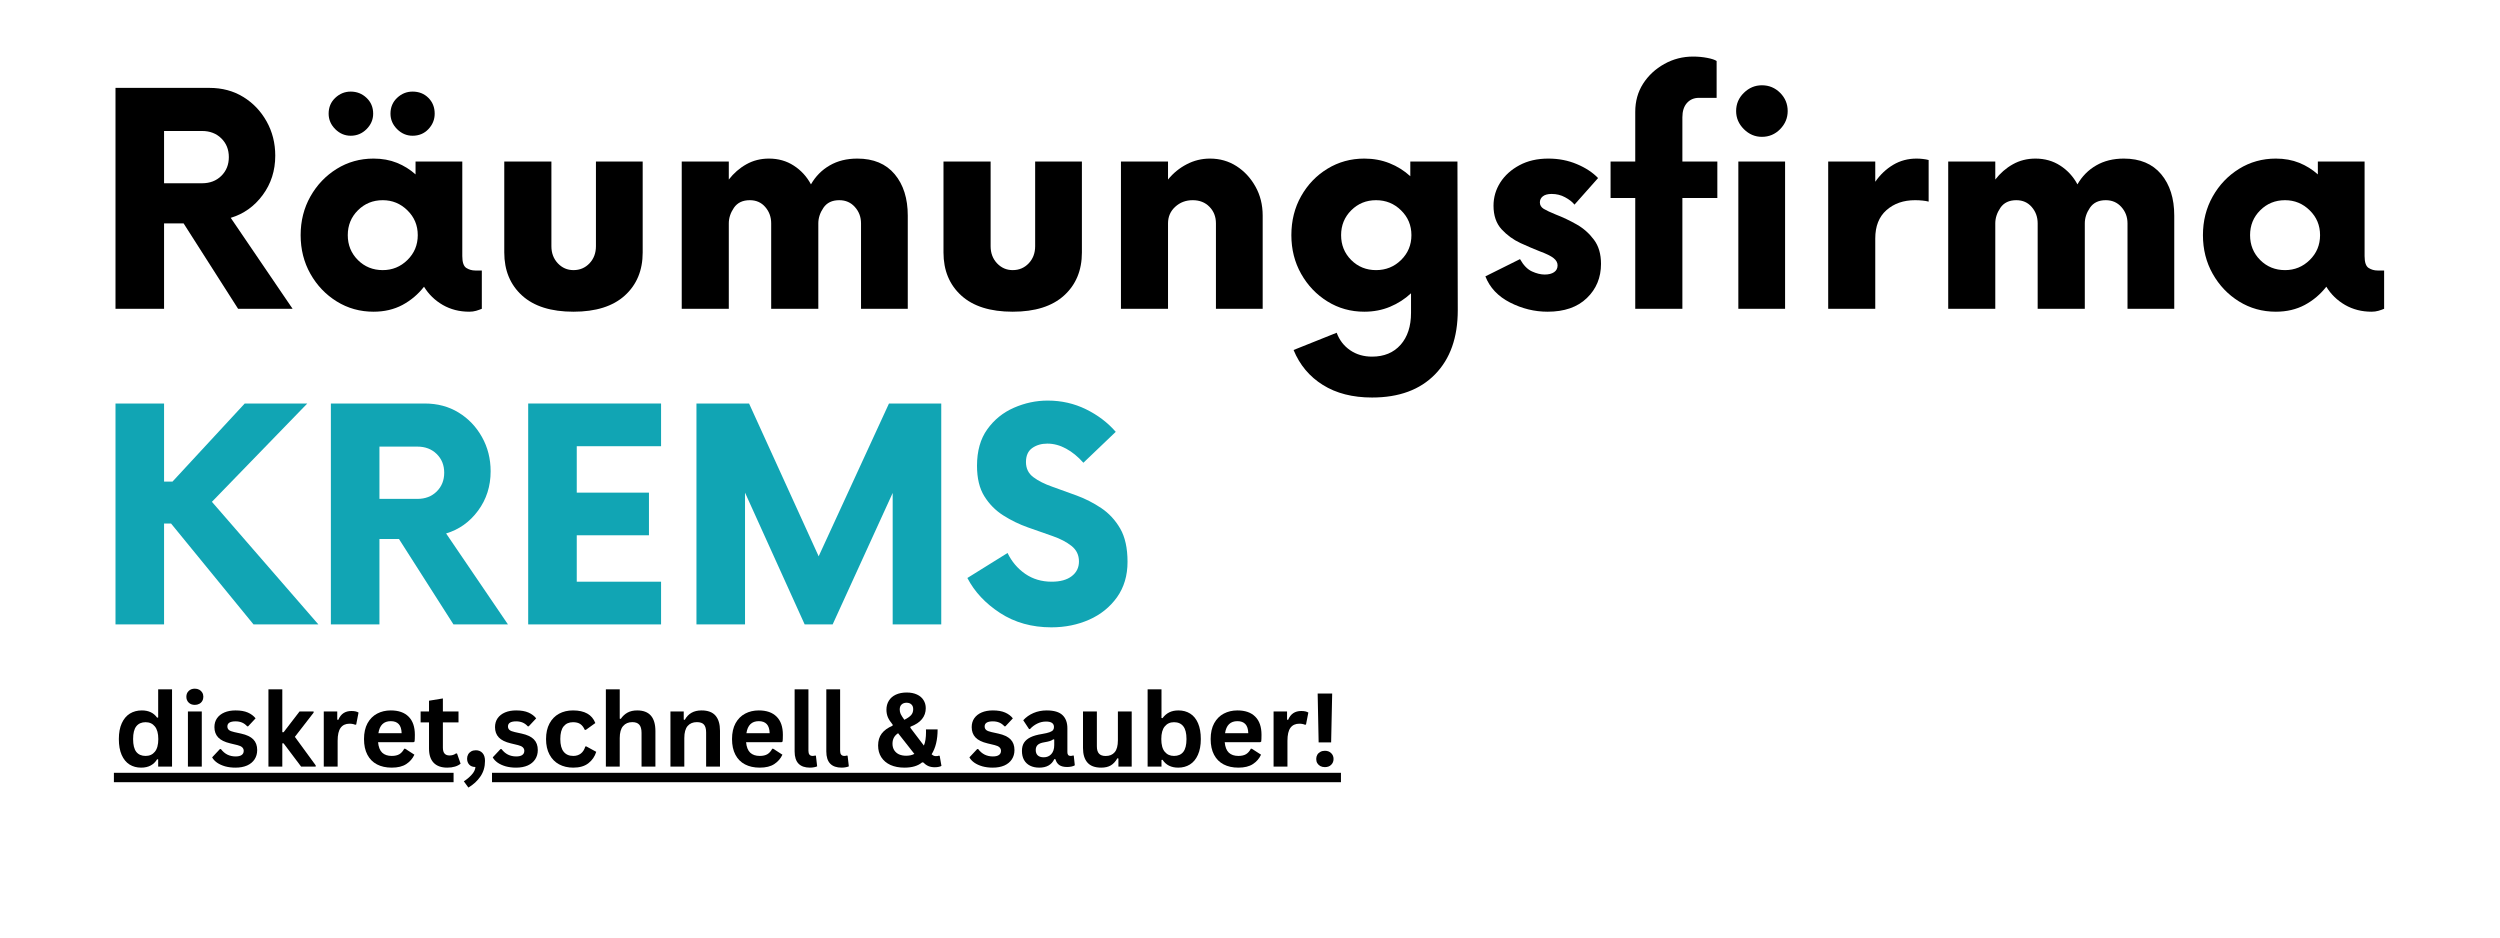
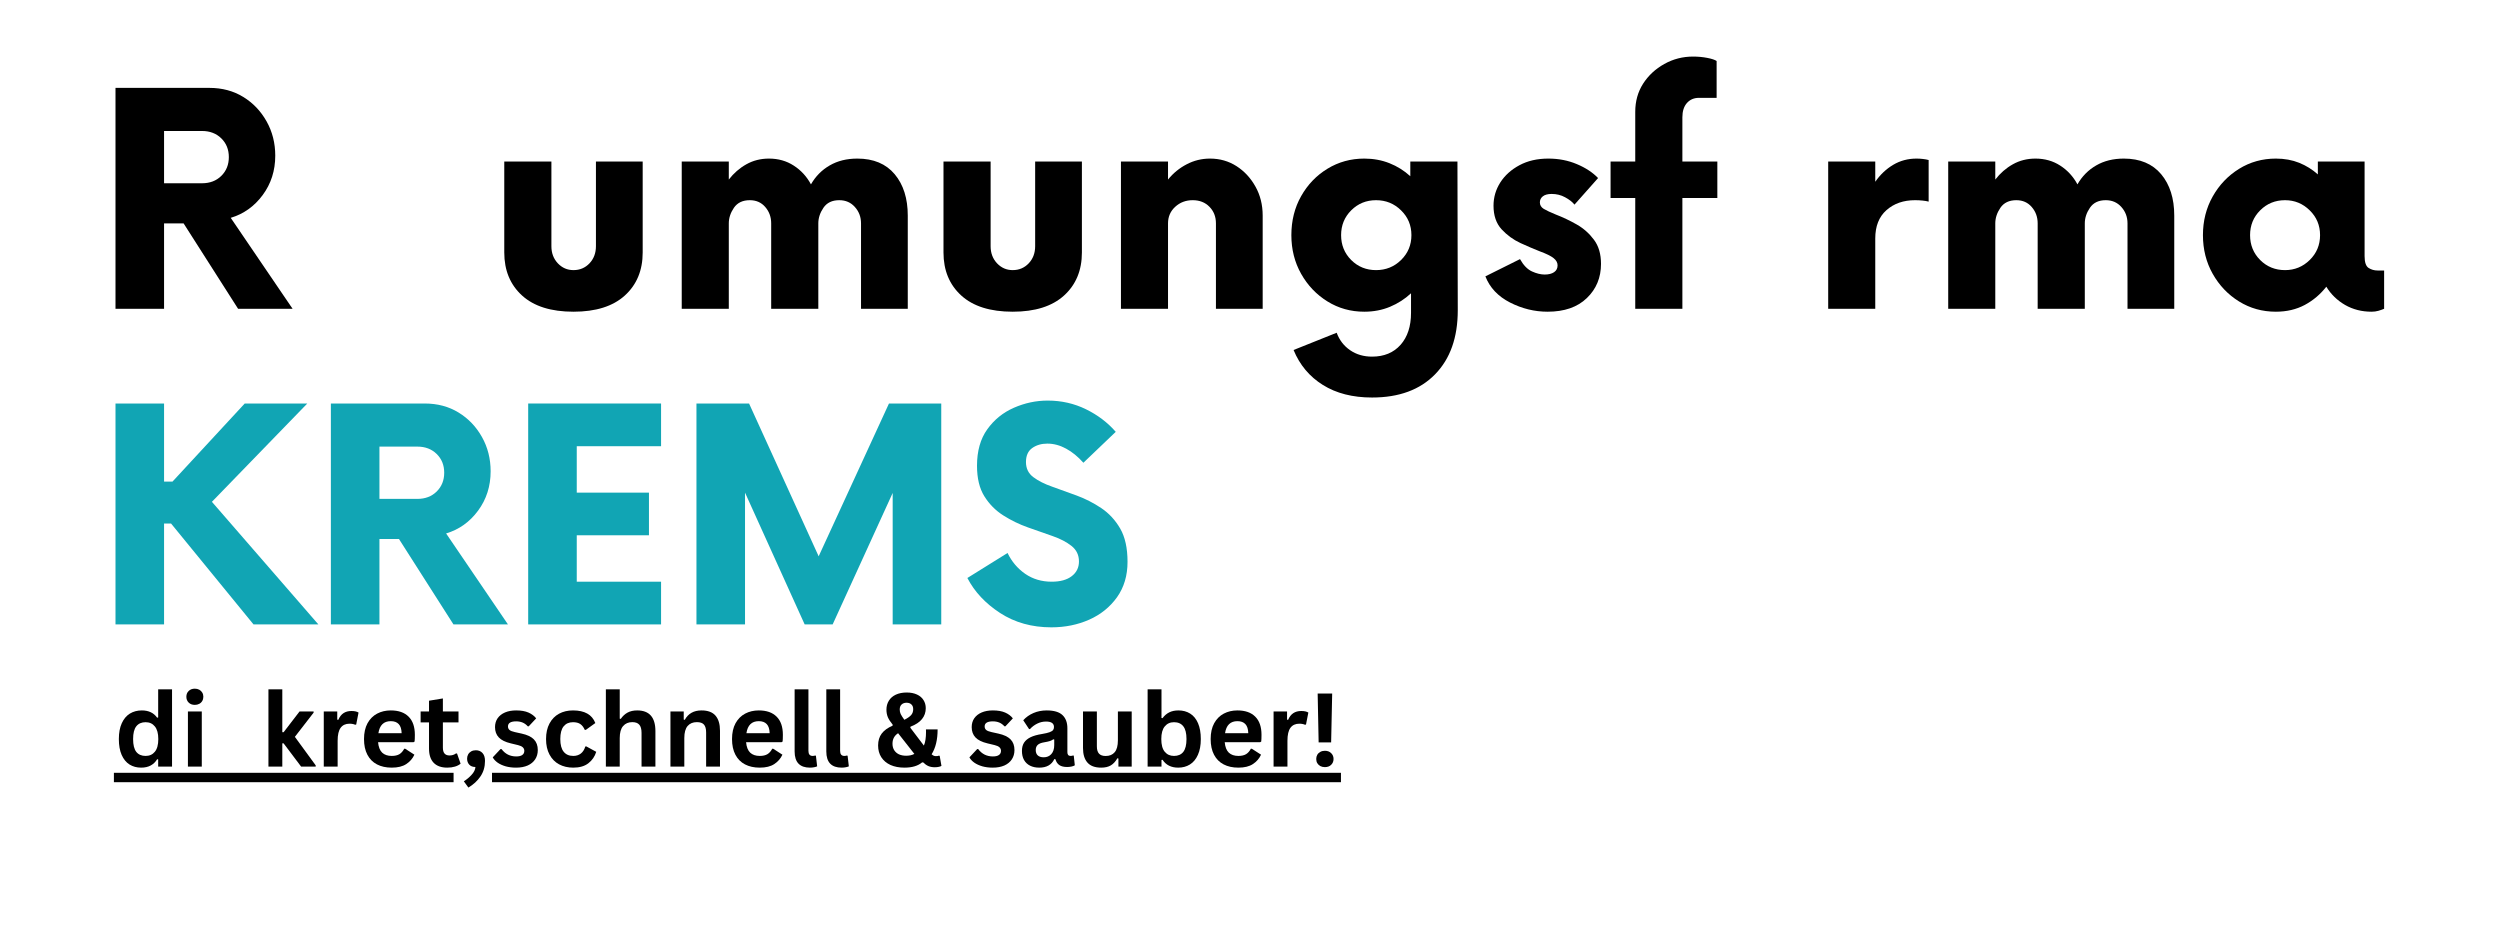
<svg xmlns="http://www.w3.org/2000/svg" width="800" viewBox="0 0 600 225" height="300" preserveAspectRatio="xMidYMid meet">
  <defs>
    <g />
    <clipPath id="0d883bfbc6">
      <path d="M 27 185 L 322 185 L 322 185.105 L 27 185.105 Z M 118.082 185.105 L 322 185.105 L 322 188 L 118.082 188 Z M 27 185.105 L 108.859 185.105 L 108.859 188 L 27 188 Z M 27 185.105 " clip-rule="nonzero" />
    </clipPath>
  </defs>
  <g fill="#000000" fill-opacity="1">
    <g transform="translate(22.5, 74.108)">
      <g>
        <path d="M 32.875 -21.828 L 47.719 0 L 34.641 0 L 21.562 -20.5 L 16.875 -20.5 L 16.875 0 L 5.219 0 L 5.219 -53.016 L 27.75 -53.016 C 30.812 -53.016 33.52 -52.289 35.875 -50.844 C 38.227 -49.406 40.098 -47.445 41.484 -44.969 C 42.867 -42.5 43.562 -39.758 43.562 -36.75 C 43.562 -33.164 42.555 -30.016 40.547 -27.297 C 38.547 -24.586 35.988 -22.766 32.875 -21.828 Z M 25.984 -30.125 C 27.867 -30.125 29.41 -30.711 30.609 -31.891 C 31.816 -33.078 32.422 -34.582 32.422 -36.406 C 32.422 -38.227 31.816 -39.727 30.609 -40.906 C 29.41 -42.082 27.867 -42.672 25.984 -42.672 L 16.875 -42.672 L 16.875 -30.125 Z M 25.984 -30.125 " />
      </g>
    </g>
  </g>
  <g fill="#000000" fill-opacity="1">
    <g transform="translate(69.419, 74.108)">
      <g>
-         <path d="M 14.75 -41.531 C 13.344 -41.531 12.109 -42.055 11.047 -43.109 C 9.984 -44.172 9.453 -45.41 9.453 -46.828 C 9.453 -48.359 9.984 -49.625 11.047 -50.625 C 12.109 -51.625 13.344 -52.125 14.75 -52.125 C 16.227 -52.125 17.492 -51.625 18.547 -50.625 C 19.609 -49.625 20.141 -48.359 20.141 -46.828 C 20.141 -45.41 19.609 -44.172 18.547 -43.109 C 17.492 -42.055 16.227 -41.531 14.75 -41.531 Z M 29.594 -41.531 C 28.188 -41.531 26.953 -42.055 25.891 -43.109 C 24.828 -44.172 24.297 -45.41 24.297 -46.828 C 24.297 -48.359 24.828 -49.625 25.891 -50.625 C 26.953 -51.625 28.188 -52.125 29.594 -52.125 C 31.125 -52.125 32.391 -51.625 33.391 -50.625 C 34.398 -49.625 34.906 -48.359 34.906 -46.828 C 34.906 -45.41 34.398 -44.172 33.391 -43.109 C 32.391 -42.055 31.125 -41.531 29.594 -41.531 Z M 44.625 -9.188 L 46.219 -9.188 L 46.219 0 C 45.801 0.176 45.344 0.336 44.844 0.484 C 44.344 0.629 43.797 0.703 43.203 0.703 C 40.848 0.703 38.727 0.16 36.844 -0.922 C 34.957 -2.016 33.457 -3.473 32.344 -5.297 C 30.926 -3.473 29.203 -2.016 27.172 -0.922 C 25.141 0.16 22.828 0.703 20.234 0.703 C 16.992 0.703 14.047 -0.117 11.391 -1.766 C 8.742 -3.41 6.641 -5.617 5.078 -8.391 C 3.516 -11.16 2.734 -14.254 2.734 -17.672 C 2.734 -21.086 3.516 -24.18 5.078 -26.953 C 6.641 -29.723 8.742 -31.93 11.391 -33.578 C 14.047 -35.223 16.992 -36.047 20.234 -36.047 C 22.297 -36.047 24.164 -35.707 25.844 -35.031 C 27.52 -34.352 29.008 -33.426 30.312 -32.25 L 30.312 -35.344 L 41.531 -35.344 L 41.531 -12.641 C 41.531 -11.16 41.852 -10.211 42.5 -9.797 C 43.145 -9.391 43.852 -9.188 44.625 -9.188 Z M 22.438 -9.281 C 24.738 -9.281 26.711 -10.086 28.359 -11.703 C 30.016 -13.328 30.844 -15.316 30.844 -17.672 C 30.844 -20.023 30.016 -22.008 28.359 -23.625 C 26.711 -25.25 24.738 -26.062 22.438 -26.062 C 20.082 -26.062 18.094 -25.25 16.469 -23.625 C 14.852 -22.008 14.047 -20.023 14.047 -17.672 C 14.047 -15.316 14.852 -13.328 16.469 -11.703 C 18.094 -10.086 20.082 -9.281 22.438 -9.281 Z M 22.438 -9.281 " />
-       </g>
+         </g>
    </g>
  </g>
  <g fill="#000000" fill-opacity="1">
    <g transform="translate(116.603, 74.108)">
      <g>
        <path d="M 21.031 0.703 C 15.664 0.703 11.555 -0.586 8.703 -3.172 C 5.848 -5.766 4.422 -9.211 4.422 -13.516 L 4.422 -35.344 L 15.734 -35.344 L 15.734 -15.016 C 15.734 -13.367 16.25 -12 17.281 -10.906 C 18.312 -9.82 19.562 -9.281 21.031 -9.281 C 22.562 -9.281 23.844 -9.82 24.875 -10.906 C 25.906 -12 26.422 -13.367 26.422 -15.016 L 26.422 -35.344 L 37.641 -35.344 L 37.641 -13.516 C 37.641 -9.211 36.207 -5.766 33.344 -3.172 C 30.488 -0.586 26.383 0.703 21.031 0.703 Z M 21.031 0.703 " />
      </g>
    </g>
  </g>
  <g fill="#000000" fill-opacity="1">
    <g transform="translate(158.396, 74.108)">
      <g>
        <path d="M 47.359 -36.047 C 51.242 -36.047 54.234 -34.797 56.328 -32.297 C 58.422 -29.797 59.469 -26.484 59.469 -22.359 L 59.469 0 L 48.25 0 L 48.25 -20.5 C 48.25 -22.031 47.758 -23.336 46.781 -24.422 C 45.812 -25.516 44.562 -26.062 43.031 -26.062 C 41.32 -26.062 40.055 -25.457 39.234 -24.25 C 38.41 -23.039 38 -21.789 38 -20.5 L 38 0 L 26.688 0 L 26.688 -20.5 C 26.688 -22.031 26.211 -23.336 25.266 -24.422 C 24.328 -25.516 23.094 -26.062 21.562 -26.062 C 19.852 -26.062 18.582 -25.457 17.75 -24.25 C 16.926 -23.039 16.516 -21.789 16.516 -20.5 L 16.516 0 L 5.219 0 L 5.219 -35.344 L 16.516 -35.344 L 16.516 -31.016 C 17.703 -32.547 19.102 -33.766 20.719 -34.672 C 22.344 -35.586 24.156 -36.047 26.156 -36.047 C 28.395 -36.047 30.379 -35.484 32.109 -34.359 C 33.848 -33.242 35.223 -31.742 36.234 -29.859 C 37.348 -31.805 38.848 -33.32 40.734 -34.406 C 42.617 -35.5 44.828 -36.047 47.359 -36.047 Z M 47.359 -36.047 " />
      </g>
    </g>
  </g>
  <g fill="#000000" fill-opacity="1">
    <g transform="translate(222.015, 74.108)">
      <g>
        <path d="M 21.031 0.703 C 15.664 0.703 11.555 -0.586 8.703 -3.172 C 5.848 -5.766 4.422 -9.211 4.422 -13.516 L 4.422 -35.344 L 15.734 -35.344 L 15.734 -15.016 C 15.734 -13.367 16.25 -12 17.281 -10.906 C 18.312 -9.82 19.562 -9.281 21.031 -9.281 C 22.562 -9.281 23.844 -9.82 24.875 -10.906 C 25.906 -12 26.422 -13.367 26.422 -15.016 L 26.422 -35.344 L 37.641 -35.344 L 37.641 -13.516 C 37.641 -9.211 36.207 -5.766 33.344 -3.172 C 30.488 -0.586 26.383 0.703 21.031 0.703 Z M 21.031 0.703 " />
      </g>
    </g>
  </g>
  <g fill="#000000" fill-opacity="1">
    <g transform="translate(263.809, 74.108)">
      <g>
        <path d="M 26.594 -36.047 C 28.945 -36.047 31.066 -35.441 32.953 -34.234 C 34.836 -33.023 36.352 -31.391 37.5 -29.328 C 38.656 -27.273 39.234 -24.953 39.234 -22.359 L 39.234 0 L 28.016 0 L 28.016 -20.5 C 28.016 -22.094 27.5 -23.414 26.469 -24.469 C 25.438 -25.531 24.094 -26.062 22.438 -26.062 C 20.789 -26.062 19.391 -25.531 18.234 -24.469 C 17.086 -23.414 16.516 -22.094 16.516 -20.5 L 16.516 0 L 5.219 0 L 5.219 -35.344 L 16.516 -35.344 L 16.516 -31.016 C 17.754 -32.547 19.242 -33.766 20.984 -34.672 C 22.723 -35.586 24.594 -36.047 26.594 -36.047 Z M 26.594 -36.047 " />
      </g>
    </g>
  </g>
  <g fill="#000000" fill-opacity="1">
    <g transform="translate(307.193, 74.108)">
      <g>
        <path d="M 42.594 -35.344 L 42.672 0.359 C 42.672 6.891 40.859 12.008 37.234 15.719 C 33.617 19.438 28.57 21.297 22.094 21.297 C 17.438 21.297 13.504 20.289 10.297 18.281 C 7.086 16.281 4.742 13.484 3.266 9.891 L 13.609 5.75 C 14.254 7.508 15.328 8.906 16.828 9.938 C 18.328 10.969 20.082 11.484 22.094 11.484 C 24.977 11.484 27.258 10.539 28.938 8.656 C 30.613 6.77 31.453 4.207 31.453 0.969 L 31.453 -3.719 C 29.984 -2.352 28.305 -1.273 26.422 -0.484 C 24.535 0.305 22.473 0.703 20.234 0.703 C 16.992 0.703 14.047 -0.117 11.391 -1.766 C 8.742 -3.41 6.641 -5.617 5.078 -8.391 C 3.516 -11.16 2.734 -14.254 2.734 -17.672 C 2.734 -21.148 3.516 -24.27 5.078 -27.031 C 6.641 -29.801 8.742 -31.992 11.391 -33.609 C 14.047 -35.234 16.992 -36.047 20.234 -36.047 C 22.41 -36.047 24.426 -35.676 26.281 -34.938 C 28.133 -34.207 29.801 -33.164 31.281 -31.812 L 31.281 -35.344 Z M 23.062 -9.281 C 25.414 -9.281 27.414 -10.086 29.062 -11.703 C 30.719 -13.328 31.547 -15.316 31.547 -17.672 C 31.547 -20.023 30.719 -22.008 29.062 -23.625 C 27.414 -25.25 25.414 -26.062 23.062 -26.062 C 20.707 -26.062 18.719 -25.25 17.094 -23.625 C 15.477 -22.008 14.672 -20.023 14.672 -17.672 C 14.672 -15.316 15.477 -13.328 17.094 -11.703 C 18.719 -10.086 20.707 -9.281 23.062 -9.281 Z M 23.062 -9.281 " />
      </g>
    </g>
  </g>
  <g fill="#000000" fill-opacity="1">
    <g transform="translate(354.819, 74.108)">
      <g>
        <path d="M 16.609 0.703 C 13.484 0.703 10.477 -0.031 7.594 -1.5 C 4.707 -2.977 2.734 -5.07 1.672 -7.781 L 9.984 -11.922 C 10.805 -10.453 11.758 -9.469 12.844 -8.969 C 13.938 -8.469 14.957 -8.219 15.906 -8.219 C 16.844 -8.219 17.594 -8.406 18.156 -8.781 C 18.719 -9.164 19 -9.711 19 -10.422 C 19 -11.066 18.688 -11.641 18.062 -12.141 C 17.445 -12.648 16.344 -13.195 14.75 -13.781 C 13.395 -14.312 11.848 -14.973 10.109 -15.766 C 8.379 -16.566 6.863 -17.672 5.562 -19.078 C 4.27 -20.492 3.625 -22.379 3.625 -24.734 C 3.625 -26.742 4.164 -28.602 5.25 -30.312 C 6.344 -32.02 7.875 -33.398 9.844 -34.453 C 11.82 -35.516 14.133 -36.047 16.781 -36.047 C 19.258 -36.047 21.539 -35.602 23.625 -34.719 C 25.719 -33.844 27.414 -32.727 28.719 -31.375 L 23.062 -25 C 22.531 -25.656 21.773 -26.242 20.797 -26.766 C 19.828 -27.297 18.754 -27.562 17.578 -27.562 C 16.641 -27.562 15.93 -27.367 15.453 -26.984 C 14.984 -26.609 14.75 -26.125 14.75 -25.531 C 14.75 -24.883 15.055 -24.367 15.672 -23.984 C 16.297 -23.609 17.258 -23.156 18.562 -22.625 C 20.27 -21.969 21.945 -21.172 23.594 -20.234 C 25.238 -19.297 26.617 -18.07 27.734 -16.562 C 28.859 -15.062 29.422 -13.133 29.422 -10.781 C 29.422 -7.477 28.285 -4.738 26.016 -2.562 C 23.754 -0.383 20.617 0.703 16.609 0.703 Z M 16.609 0.703 " />
      </g>
    </g>
  </g>
  <g fill="#000000" fill-opacity="1">
    <g transform="translate(385.568, 74.108)">
      <g>
        <path d="M 26.594 -35.344 L 26.594 -26.594 L 18.203 -26.594 L 18.203 0 L 6.891 0 L 6.891 -26.594 L 0.969 -26.594 L 0.969 -35.344 L 6.891 -35.344 L 6.891 -47.266 C 6.891 -49.805 7.52 -52.062 8.781 -54.031 C 10.051 -56 11.742 -57.57 13.859 -58.75 C 15.984 -59.938 18.285 -60.531 20.766 -60.531 C 21.941 -60.531 23.07 -60.426 24.156 -60.219 C 25.25 -60.008 26.004 -59.758 26.422 -59.469 L 26.422 -50.625 L 22.172 -50.625 C 20.992 -50.625 20.035 -50.211 19.297 -49.391 C 18.566 -48.566 18.203 -47.422 18.203 -45.953 L 18.203 -35.344 Z M 26.594 -35.344 " />
      </g>
    </g>
  </g>
  <g fill="#000000" fill-opacity="1">
    <g transform="translate(411.811, 74.108)">
      <g>
-         <path d="M 11.047 -41.266 C 9.398 -41.266 7.957 -41.879 6.719 -43.109 C 5.477 -44.348 4.859 -45.797 4.859 -47.453 C 4.859 -49.16 5.477 -50.617 6.719 -51.828 C 7.957 -53.035 9.398 -53.641 11.047 -53.641 C 12.754 -53.641 14.211 -53.035 15.422 -51.828 C 16.629 -50.617 17.234 -49.16 17.234 -47.453 C 17.234 -45.797 16.629 -44.348 15.422 -43.109 C 14.211 -41.879 12.754 -41.266 11.047 -41.266 Z M 5.391 0 L 5.391 -35.344 L 16.609 -35.344 L 16.609 0 Z M 5.391 0 " />
-       </g>
+         </g>
    </g>
  </g>
  <g fill="#000000" fill-opacity="1">
    <g transform="translate(433.547, 74.108)">
      <g>
        <path d="M 26.422 -36.047 C 26.953 -36.047 27.469 -36.016 27.969 -35.953 C 28.469 -35.898 28.922 -35.816 29.328 -35.703 L 29.328 -25.719 C 28.922 -25.832 28.438 -25.914 27.875 -25.969 C 27.312 -26.031 26.707 -26.062 26.062 -26.062 C 23.289 -26.062 21.004 -25.266 19.203 -23.672 C 17.41 -22.086 16.516 -19.82 16.516 -16.875 L 16.516 0 L 5.219 0 L 5.219 -35.344 L 16.516 -35.344 L 16.516 -30.484 C 17.703 -32.191 19.133 -33.547 20.812 -34.547 C 22.488 -35.547 24.359 -36.047 26.422 -36.047 Z M 26.422 -36.047 " />
      </g>
    </g>
  </g>
  <g fill="#000000" fill-opacity="1">
    <g transform="translate(462.352, 74.108)">
      <g>
        <path d="M 47.359 -36.047 C 51.242 -36.047 54.234 -34.797 56.328 -32.297 C 58.422 -29.797 59.469 -26.484 59.469 -22.359 L 59.469 0 L 48.25 0 L 48.25 -20.5 C 48.25 -22.031 47.758 -23.336 46.781 -24.422 C 45.812 -25.516 44.562 -26.062 43.031 -26.062 C 41.32 -26.062 40.055 -25.457 39.234 -24.25 C 38.41 -23.039 38 -21.789 38 -20.5 L 38 0 L 26.688 0 L 26.688 -20.5 C 26.688 -22.031 26.211 -23.336 25.266 -24.422 C 24.328 -25.516 23.094 -26.062 21.562 -26.062 C 19.852 -26.062 18.582 -25.457 17.75 -24.25 C 16.926 -23.039 16.516 -21.789 16.516 -20.5 L 16.516 0 L 5.219 0 L 5.219 -35.344 L 16.516 -35.344 L 16.516 -31.016 C 17.703 -32.547 19.102 -33.766 20.719 -34.672 C 22.344 -35.586 24.156 -36.047 26.156 -36.047 C 28.395 -36.047 30.379 -35.484 32.109 -34.359 C 33.848 -33.242 35.223 -31.742 36.234 -29.859 C 37.348 -31.805 38.848 -33.32 40.734 -34.406 C 42.617 -35.5 44.828 -36.047 47.359 -36.047 Z M 47.359 -36.047 " />
      </g>
    </g>
  </g>
  <g fill="#000000" fill-opacity="1">
    <g transform="translate(525.971, 74.108)">
      <g>
        <path d="M 44.625 -9.188 L 46.219 -9.188 L 46.219 0 C 45.801 0.176 45.344 0.336 44.844 0.484 C 44.344 0.629 43.797 0.703 43.203 0.703 C 40.848 0.703 38.727 0.16 36.844 -0.922 C 34.957 -2.016 33.457 -3.473 32.344 -5.297 C 30.926 -3.473 29.203 -2.016 27.172 -0.922 C 25.141 0.16 22.828 0.703 20.234 0.703 C 16.992 0.703 14.047 -0.117 11.391 -1.766 C 8.742 -3.41 6.641 -5.617 5.078 -8.391 C 3.516 -11.16 2.734 -14.254 2.734 -17.672 C 2.734 -21.086 3.516 -24.18 5.078 -26.953 C 6.641 -29.723 8.742 -31.93 11.391 -33.578 C 14.047 -35.223 16.992 -36.047 20.234 -36.047 C 22.297 -36.047 24.164 -35.707 25.844 -35.031 C 27.52 -34.352 29.008 -33.426 30.312 -32.25 L 30.312 -35.344 L 41.531 -35.344 L 41.531 -12.641 C 41.531 -11.16 41.852 -10.211 42.5 -9.797 C 43.145 -9.391 43.852 -9.188 44.625 -9.188 Z M 22.438 -9.281 C 24.738 -9.281 26.711 -10.086 28.359 -11.703 C 30.016 -13.328 30.844 -15.316 30.844 -17.672 C 30.844 -20.023 30.016 -22.008 28.359 -23.625 C 26.711 -25.25 24.738 -26.062 22.438 -26.062 C 20.082 -26.062 18.094 -25.25 16.469 -23.625 C 14.852 -22.008 14.047 -20.023 14.047 -17.672 C 14.047 -15.316 14.852 -13.328 16.469 -11.703 C 18.094 -10.086 20.082 -9.281 22.438 -9.281 Z M 22.438 -9.281 " />
      </g>
    </g>
  </g>
  <g fill="#11a5b4" fill-opacity="1">
    <g transform="translate(22.5, 149.858)">
      <g>
        <path d="M 38.344 0 L 18.562 -24.203 L 16.875 -24.203 L 16.875 0 L 5.219 0 L 5.219 -53.016 L 16.875 -53.016 L 16.875 -34.281 L 18.906 -34.281 L 36.234 -53.016 L 51.25 -53.016 L 28.359 -29.422 L 53.906 0 Z M 38.344 0 " />
      </g>
    </g>
  </g>
  <g fill="#11a5b4" fill-opacity="1">
    <g transform="translate(74.19, 149.858)">
      <g>
        <path d="M 32.875 -21.828 L 47.719 0 L 34.641 0 L 21.562 -20.5 L 16.875 -20.5 L 16.875 0 L 5.219 0 L 5.219 -53.016 L 27.75 -53.016 C 30.812 -53.016 33.52 -52.289 35.875 -50.844 C 38.227 -49.406 40.098 -47.445 41.484 -44.969 C 42.867 -42.5 43.562 -39.758 43.562 -36.75 C 43.562 -33.164 42.555 -30.016 40.547 -27.297 C 38.547 -24.586 35.988 -22.766 32.875 -21.828 Z M 25.984 -30.125 C 27.867 -30.125 29.41 -30.711 30.609 -31.891 C 31.816 -33.078 32.422 -34.582 32.422 -36.406 C 32.422 -38.227 31.816 -39.727 30.609 -40.906 C 29.41 -42.082 27.867 -42.672 25.984 -42.672 L 16.875 -42.672 L 16.875 -30.125 Z M 25.984 -30.125 " />
      </g>
    </g>
  </g>
  <g fill="#11a5b4" fill-opacity="1">
    <g transform="translate(121.109, 149.858)">
      <g>
        <path d="M 37.547 -42.766 L 17.312 -42.766 L 17.312 -31.625 L 34.641 -31.625 L 34.641 -21.391 L 17.312 -21.391 L 17.312 -10.25 L 37.547 -10.25 L 37.547 0 L 5.656 0 L 5.656 -53.016 L 37.547 -53.016 Z M 37.547 -42.766 " />
      </g>
    </g>
  </g>
  <g fill="#11a5b4" fill-opacity="1">
    <g transform="translate(161.931, 149.858)">
      <g>
        <path d="M 51.422 -53.016 L 63.969 -53.016 L 63.969 0 L 52.312 0 L 52.312 -31.547 L 37.906 0 L 31.188 0 L 16.875 -31.625 L 16.875 0 L 5.219 0 L 5.219 -53.016 L 17.844 -53.016 L 34.547 -16.344 Z M 51.422 -53.016 " />
      </g>
    </g>
  </g>
  <g fill="#11a5b4" fill-opacity="1">
    <g transform="translate(230.763, 149.858)">
      <g>
        <path d="M 21.562 0.703 C 16.906 0.703 12.805 -0.441 9.266 -2.734 C 5.734 -5.035 3.113 -7.836 1.406 -11.141 L 11.047 -17.141 C 12.047 -15.078 13.457 -13.41 15.281 -12.141 C 17.113 -10.879 19.234 -10.25 21.641 -10.25 C 23.703 -10.25 25.305 -10.691 26.453 -11.578 C 27.609 -12.461 28.188 -13.641 28.188 -15.109 C 28.188 -16.641 27.598 -17.875 26.422 -18.812 C 25.242 -19.758 23.723 -20.555 21.859 -21.203 C 20.004 -21.848 18.031 -22.539 15.938 -23.281 C 13.852 -24.02 11.883 -24.977 10.031 -26.156 C 8.176 -27.332 6.66 -28.863 5.484 -30.75 C 4.305 -32.633 3.719 -35.078 3.719 -38.078 C 3.719 -41.617 4.539 -44.535 6.188 -46.828 C 7.832 -49.129 9.961 -50.852 12.578 -52 C 15.203 -53.145 17.898 -53.719 20.672 -53.719 C 23.973 -53.719 27.035 -53.023 29.859 -51.641 C 32.691 -50.254 35.078 -48.445 37.016 -46.219 L 29.25 -38.797 C 27.945 -40.266 26.562 -41.395 25.094 -42.188 C 23.625 -42.988 22.125 -43.391 20.594 -43.391 C 19.176 -43.391 17.969 -43.035 16.969 -42.328 C 15.969 -41.617 15.469 -40.5 15.469 -38.969 C 15.469 -37.438 16.055 -36.227 17.234 -35.344 C 18.41 -34.457 19.926 -33.691 21.781 -33.047 C 23.633 -32.398 25.594 -31.691 27.656 -30.922 C 29.719 -30.16 31.676 -29.16 33.531 -27.922 C 35.383 -26.68 36.898 -25.047 38.078 -23.016 C 39.254 -20.984 39.844 -18.316 39.844 -15.016 C 39.844 -11.723 39.004 -8.895 37.328 -6.531 C 35.648 -4.176 33.426 -2.379 30.656 -1.141 C 27.883 0.086 24.852 0.703 21.562 0.703 Z M 21.562 0.703 " />
      </g>
    </g>
  </g>
  <g clip-path="url(#0d883bfbc6)">
    <path fill="#000000" d="M 27.336 185.48 L 321.828 185.48 L 321.828 187.723 L 27.336 187.723 Z M 27.336 185.48 " fill-opacity="1" fill-rule="nonzero" />
  </g>
  <g fill="#000000" fill-opacity="1">
    <g transform="translate(27.336, 183.984)">
      <g>
        <path d="M 6.531 0.25 C 5.488 0.25 4.562 0 3.75 -0.5 C 2.945 -1.008 2.316 -1.781 1.859 -2.812 C 1.41 -3.844 1.188 -5.109 1.188 -6.609 C 1.188 -8.117 1.422 -9.383 1.891 -10.406 C 2.359 -11.438 3.004 -12.207 3.828 -12.719 C 4.66 -13.227 5.617 -13.484 6.703 -13.484 C 7.523 -13.484 8.238 -13.336 8.844 -13.047 C 9.445 -12.766 9.957 -12.328 10.375 -11.734 L 10.625 -11.797 L 10.625 -18.547 L 13.953 -18.547 L 13.953 0 L 10.625 0 L 10.625 -1.719 L 10.375 -1.766 C 10.008 -1.141 9.504 -0.645 8.859 -0.281 C 8.223 0.07 7.445 0.25 6.531 0.25 Z M 7.609 -2.562 C 8.547 -2.562 9.285 -2.895 9.828 -3.562 C 10.379 -4.227 10.656 -5.242 10.656 -6.609 C 10.656 -7.961 10.379 -8.973 9.828 -9.641 C 9.285 -10.316 8.547 -10.656 7.609 -10.656 C 6.641 -10.656 5.895 -10.328 5.375 -9.672 C 4.863 -9.023 4.609 -8.004 4.609 -6.609 C 4.609 -5.211 4.863 -4.188 5.375 -3.531 C 5.895 -2.883 6.641 -2.562 7.609 -2.562 Z M 7.609 -2.562 " />
      </g>
    </g>
  </g>
  <g fill="#000000" fill-opacity="1">
    <g transform="translate(43.194, 183.984)">
      <g>
        <path d="M 3.562 -14.812 C 2.957 -14.812 2.469 -14.992 2.094 -15.359 C 1.719 -15.723 1.531 -16.191 1.531 -16.766 C 1.531 -17.336 1.719 -17.801 2.094 -18.156 C 2.469 -18.52 2.957 -18.703 3.562 -18.703 C 3.957 -18.703 4.312 -18.617 4.625 -18.453 C 4.938 -18.285 5.176 -18.055 5.344 -17.766 C 5.52 -17.473 5.609 -17.141 5.609 -16.766 C 5.609 -16.391 5.52 -16.051 5.344 -15.75 C 5.176 -15.457 4.938 -15.227 4.625 -15.062 C 4.312 -14.895 3.957 -14.812 3.562 -14.812 Z M 1.906 0 L 1.906 -13.234 L 5.234 -13.234 L 5.234 0 Z M 1.906 0 " />
      </g>
    </g>
  </g>
  <g fill="#000000" fill-opacity="1">
    <g transform="translate(50.32, 183.984)">
      <g>
-         <path d="M 6.188 0.25 C 5.281 0.25 4.453 0.145 3.703 -0.062 C 2.953 -0.281 2.312 -0.57 1.781 -0.938 C 1.25 -1.312 0.852 -1.738 0.594 -2.219 L 2.453 -4.203 L 2.703 -4.203 C 3.141 -3.617 3.656 -3.176 4.25 -2.875 C 4.852 -2.582 5.508 -2.438 6.219 -2.438 C 6.863 -2.438 7.348 -2.551 7.672 -2.781 C 8.004 -3.008 8.172 -3.344 8.172 -3.781 C 8.172 -4.113 8.051 -4.395 7.812 -4.625 C 7.57 -4.852 7.191 -5.031 6.672 -5.156 L 4.922 -5.578 C 3.609 -5.891 2.648 -6.363 2.047 -7 C 1.441 -7.645 1.141 -8.469 1.141 -9.469 C 1.141 -10.289 1.348 -11.004 1.766 -11.609 C 2.191 -12.211 2.785 -12.676 3.547 -13 C 4.305 -13.32 5.195 -13.484 6.219 -13.484 C 7.406 -13.484 8.391 -13.312 9.172 -12.969 C 9.953 -12.625 10.566 -12.16 11.016 -11.578 L 9.234 -9.672 L 9 -9.672 C 8.625 -10.086 8.207 -10.391 7.75 -10.578 C 7.289 -10.766 6.781 -10.859 6.219 -10.859 C 4.906 -10.859 4.25 -10.453 4.25 -9.641 C 4.25 -9.297 4.367 -9.016 4.609 -8.797 C 4.859 -8.586 5.289 -8.414 5.906 -8.281 L 7.531 -7.922 C 8.875 -7.629 9.852 -7.164 10.469 -6.531 C 11.094 -5.895 11.406 -5.039 11.406 -3.969 C 11.406 -3.125 11.195 -2.383 10.781 -1.75 C 10.363 -1.113 9.766 -0.617 8.984 -0.266 C 8.203 0.078 7.27 0.25 6.188 0.25 Z M 6.188 0.25 " />
-       </g>
+         </g>
    </g>
  </g>
  <g fill="#000000" fill-opacity="1">
    <g transform="translate(62.519, 183.984)">
      <g>
        <path d="M 1.906 0 L 1.906 -18.547 L 5.234 -18.547 L 5.234 -8.25 L 5.547 -8.25 L 9.375 -13.234 L 12.75 -13.234 L 12.75 -12.953 L 8.25 -7.141 L 13.25 -0.297 L 13.25 0 L 9.75 0 L 5.547 -5.578 L 5.234 -5.578 L 5.234 0 Z M 1.906 0 " />
      </g>
    </g>
  </g>
  <g fill="#000000" fill-opacity="1">
    <g transform="translate(75.799, 183.984)">
      <g>
        <path d="M 1.906 0 L 1.906 -13.234 L 5.141 -13.234 L 5.141 -11.266 L 5.391 -11.219 C 5.703 -11.945 6.117 -12.484 6.641 -12.828 C 7.16 -13.172 7.797 -13.344 8.547 -13.344 C 9.297 -13.344 9.863 -13.219 10.25 -12.969 L 9.688 -10.094 L 9.438 -10.047 C 9.219 -10.141 9.008 -10.203 8.812 -10.234 C 8.613 -10.273 8.367 -10.297 8.078 -10.297 C 7.148 -10.297 6.441 -9.969 5.953 -9.312 C 5.473 -8.664 5.234 -7.625 5.234 -6.188 L 5.234 0 Z M 1.906 0 " />
      </g>
    </g>
  </g>
  <g fill="#000000" fill-opacity="1">
    <g transform="translate(86.175, 183.984)">
      <g>
        <path d="M 13.078 -5.859 L 4.562 -5.859 C 4.664 -4.711 4.992 -3.875 5.547 -3.344 C 6.109 -2.82 6.875 -2.562 7.844 -2.562 C 8.602 -2.562 9.219 -2.703 9.688 -2.984 C 10.156 -3.273 10.535 -3.707 10.828 -4.281 L 11.078 -4.281 L 13.281 -2.859 C 12.852 -1.93 12.203 -1.18 11.328 -0.609 C 10.461 -0.035 9.301 0.25 7.844 0.25 C 6.477 0.25 5.297 -0.008 4.297 -0.531 C 3.305 -1.051 2.539 -1.82 2 -2.844 C 1.457 -3.875 1.188 -5.129 1.188 -6.609 C 1.188 -8.109 1.469 -9.375 2.031 -10.406 C 2.602 -11.438 3.375 -12.207 4.344 -12.719 C 5.312 -13.227 6.398 -13.484 7.609 -13.484 C 9.473 -13.484 10.898 -12.984 11.891 -11.984 C 12.891 -10.992 13.391 -9.539 13.391 -7.625 C 13.391 -6.926 13.367 -6.391 13.328 -6.016 Z M 10.219 -8.016 C 10.188 -9.016 9.953 -9.742 9.516 -10.203 C 9.078 -10.672 8.441 -10.906 7.609 -10.906 C 5.922 -10.906 4.93 -9.941 4.641 -8.016 Z M 10.219 -8.016 " />
      </g>
    </g>
  </g>
  <g fill="#000000" fill-opacity="1">
    <g transform="translate(100.558, 183.984)">
      <g>
        <path d="M 9.125 -3.156 L 9.984 -0.703 C 9.629 -0.398 9.176 -0.164 8.625 0 C 8.082 0.164 7.469 0.25 6.781 0.25 C 5.352 0.25 4.266 -0.141 3.516 -0.922 C 2.773 -1.703 2.406 -2.832 2.406 -4.312 L 2.406 -10.609 L 0.391 -10.609 L 0.391 -13.234 L 2.406 -13.234 L 2.406 -15.812 L 5.734 -16.359 L 5.734 -13.234 L 9.484 -13.234 L 9.484 -10.609 L 5.734 -10.609 L 5.734 -4.562 C 5.734 -3.906 5.867 -3.426 6.141 -3.125 C 6.41 -2.82 6.805 -2.672 7.328 -2.672 C 7.922 -2.672 8.438 -2.832 8.875 -3.156 Z M 9.125 -3.156 " />
      </g>
    </g>
  </g>
  <g fill="#000000" fill-opacity="1">
    <g transform="translate(110.838, 183.984)">
      <g>
        <path d="M 0.484 3.531 C 1.18 3.094 1.805 2.566 2.359 1.953 C 2.922 1.348 3.223 0.727 3.266 0.094 C 2.641 0.094 2.148 -0.086 1.797 -0.453 C 1.441 -0.828 1.266 -1.312 1.266 -1.906 C 1.266 -2.281 1.348 -2.617 1.516 -2.922 C 1.691 -3.234 1.938 -3.477 2.25 -3.656 C 2.57 -3.832 2.941 -3.922 3.359 -3.922 C 4.023 -3.922 4.555 -3.703 4.953 -3.266 C 5.359 -2.828 5.562 -2.195 5.562 -1.375 C 5.562 0.062 5.195 1.305 4.469 2.359 C 3.75 3.422 2.785 4.312 1.578 5.031 Z M 0.484 3.531 " />
      </g>
    </g>
  </g>
  <g fill="#000000" fill-opacity="1">
    <g transform="translate(117.664, 183.984)">
      <g>
        <path d="M 6.188 0.25 C 5.281 0.25 4.453 0.145 3.703 -0.062 C 2.953 -0.281 2.312 -0.57 1.781 -0.938 C 1.25 -1.312 0.852 -1.738 0.594 -2.219 L 2.453 -4.203 L 2.703 -4.203 C 3.141 -3.617 3.656 -3.176 4.25 -2.875 C 4.852 -2.582 5.508 -2.438 6.219 -2.438 C 6.863 -2.438 7.348 -2.551 7.672 -2.781 C 8.004 -3.008 8.172 -3.344 8.172 -3.781 C 8.172 -4.113 8.051 -4.395 7.812 -4.625 C 7.57 -4.852 7.191 -5.031 6.672 -5.156 L 4.922 -5.578 C 3.609 -5.891 2.648 -6.363 2.047 -7 C 1.441 -7.645 1.141 -8.469 1.141 -9.469 C 1.141 -10.289 1.348 -11.004 1.766 -11.609 C 2.191 -12.211 2.785 -12.676 3.547 -13 C 4.305 -13.32 5.195 -13.484 6.219 -13.484 C 7.406 -13.484 8.391 -13.312 9.172 -12.969 C 9.953 -12.625 10.566 -12.16 11.016 -11.578 L 9.234 -9.672 L 9 -9.672 C 8.625 -10.086 8.207 -10.391 7.75 -10.578 C 7.289 -10.766 6.781 -10.859 6.219 -10.859 C 4.906 -10.859 4.25 -10.453 4.25 -9.641 C 4.25 -9.297 4.367 -9.016 4.609 -8.797 C 4.859 -8.586 5.289 -8.414 5.906 -8.281 L 7.531 -7.922 C 8.875 -7.629 9.852 -7.164 10.469 -6.531 C 11.094 -5.895 11.406 -5.039 11.406 -3.969 C 11.406 -3.125 11.195 -2.383 10.781 -1.75 C 10.363 -1.113 9.766 -0.617 8.984 -0.266 C 8.203 0.078 7.27 0.25 6.188 0.25 Z M 6.188 0.25 " />
      </g>
    </g>
  </g>
  <g fill="#000000" fill-opacity="1">
    <g transform="translate(129.863, 183.984)">
      <g>
        <path d="M 7.719 0.25 C 6.438 0.25 5.301 -0.016 4.312 -0.547 C 3.332 -1.078 2.566 -1.859 2.016 -2.891 C 1.461 -3.922 1.188 -5.16 1.188 -6.609 C 1.188 -8.066 1.461 -9.312 2.016 -10.344 C 2.566 -11.375 3.328 -12.156 4.297 -12.688 C 5.273 -13.219 6.395 -13.484 7.656 -13.484 C 10.445 -13.484 12.234 -12.473 13.016 -10.453 L 10.734 -8.812 L 10.484 -8.812 C 10.211 -9.438 9.859 -9.898 9.422 -10.203 C 8.984 -10.504 8.395 -10.656 7.656 -10.656 C 6.695 -10.656 5.945 -10.32 5.406 -9.656 C 4.875 -9 4.609 -7.984 4.609 -6.609 C 4.609 -5.242 4.879 -4.227 5.422 -3.562 C 5.961 -2.895 6.727 -2.562 7.719 -2.562 C 8.438 -2.562 9.047 -2.754 9.547 -3.141 C 10.047 -3.535 10.398 -4.098 10.609 -4.828 L 10.859 -4.844 L 13.234 -3.547 C 12.891 -2.43 12.266 -1.52 11.359 -0.812 C 10.453 -0.102 9.238 0.25 7.719 0.25 Z M 7.719 0.25 " />
      </g>
    </g>
  </g>
  <g fill="#000000" fill-opacity="1">
    <g transform="translate(143.502, 183.984)">
      <g>
        <path d="M 1.906 0 L 1.906 -18.547 L 5.234 -18.547 L 5.234 -11.5 L 5.484 -11.453 C 5.922 -12.098 6.457 -12.598 7.094 -12.953 C 7.738 -13.305 8.516 -13.484 9.422 -13.484 C 12.336 -13.484 13.797 -11.828 13.797 -8.516 L 13.797 0 L 10.469 0 L 10.469 -8.094 C 10.469 -9 10.285 -9.656 9.922 -10.062 C 9.566 -10.469 9.008 -10.672 8.25 -10.672 C 7.32 -10.672 6.586 -10.359 6.047 -9.734 C 5.504 -9.117 5.234 -8.156 5.234 -6.844 L 5.234 0 Z M 1.906 0 " />
      </g>
    </g>
  </g>
  <g fill="#000000" fill-opacity="1">
    <g transform="translate(159.001, 183.984)">
      <g>
        <path d="M 1.906 0 L 1.906 -13.234 L 5.094 -13.234 L 5.094 -11.281 L 5.344 -11.219 C 6.164 -12.727 7.504 -13.484 9.359 -13.484 C 10.879 -13.484 12 -13.066 12.719 -12.234 C 13.438 -11.398 13.797 -10.188 13.797 -8.594 L 13.797 0 L 10.469 0 L 10.469 -8.188 C 10.469 -9.07 10.289 -9.707 9.938 -10.094 C 9.594 -10.477 9.031 -10.672 8.25 -10.672 C 7.301 -10.672 6.562 -10.363 6.031 -9.75 C 5.5 -9.133 5.234 -8.164 5.234 -6.844 L 5.234 0 Z M 1.906 0 " />
      </g>
    </g>
  </g>
  <g fill="#000000" fill-opacity="1">
    <g transform="translate(174.499, 183.984)">
      <g>
        <path d="M 13.078 -5.859 L 4.562 -5.859 C 4.664 -4.711 4.992 -3.875 5.547 -3.344 C 6.109 -2.82 6.875 -2.562 7.844 -2.562 C 8.602 -2.562 9.219 -2.703 9.688 -2.984 C 10.156 -3.273 10.535 -3.707 10.828 -4.281 L 11.078 -4.281 L 13.281 -2.859 C 12.852 -1.93 12.203 -1.18 11.328 -0.609 C 10.461 -0.035 9.301 0.25 7.844 0.25 C 6.477 0.25 5.297 -0.008 4.297 -0.531 C 3.305 -1.051 2.539 -1.82 2 -2.844 C 1.457 -3.875 1.188 -5.129 1.188 -6.609 C 1.188 -8.109 1.469 -9.375 2.031 -10.406 C 2.602 -11.438 3.375 -12.207 4.344 -12.719 C 5.312 -13.227 6.398 -13.484 7.609 -13.484 C 9.473 -13.484 10.898 -12.984 11.891 -11.984 C 12.891 -10.992 13.391 -9.539 13.391 -7.625 C 13.391 -6.926 13.367 -6.391 13.328 -6.016 Z M 10.219 -8.016 C 10.188 -9.016 9.953 -9.742 9.516 -10.203 C 9.078 -10.672 8.441 -10.906 7.609 -10.906 C 5.922 -10.906 4.93 -9.941 4.641 -8.016 Z M 10.219 -8.016 " />
      </g>
    </g>
  </g>
  <g fill="#000000" fill-opacity="1">
    <g transform="translate(188.882, 183.984)">
      <g>
        <path d="M 5.5 0.25 C 4.301 0.25 3.391 -0.066 2.766 -0.703 C 2.141 -1.348 1.828 -2.328 1.828 -3.641 L 1.828 -18.547 L 5.141 -18.547 L 5.141 -3.781 C 5.141 -2.969 5.477 -2.562 6.156 -2.562 C 6.344 -2.562 6.547 -2.594 6.766 -2.656 L 6.938 -2.609 L 7.234 -0.062 C 7.047 0.031 6.801 0.102 6.5 0.156 C 6.195 0.219 5.863 0.25 5.5 0.25 Z M 5.5 0.25 " />
      </g>
    </g>
  </g>
  <g fill="#000000" fill-opacity="1">
    <g transform="translate(196.487, 183.984)">
      <g>
        <path d="M 5.5 0.25 C 4.301 0.25 3.391 -0.066 2.766 -0.703 C 2.141 -1.348 1.828 -2.328 1.828 -3.641 L 1.828 -18.547 L 5.141 -18.547 L 5.141 -3.781 C 5.141 -2.969 5.477 -2.562 6.156 -2.562 C 6.344 -2.562 6.547 -2.594 6.766 -2.656 L 6.938 -2.609 L 7.234 -0.062 C 7.047 0.031 6.801 0.102 6.5 0.156 C 6.195 0.219 5.863 0.25 5.5 0.25 Z M 5.5 0.25 " />
      </g>
    </g>
  </g>
  <g fill="#000000" fill-opacity="1">
    <g transform="translate(204.092, 183.984)">
      <g />
    </g>
  </g>
  <g fill="#000000" fill-opacity="1">
    <g transform="translate(209.886, 183.984)">
      <g>
        <path d="M 7.172 0.25 C 5.898 0.25 4.785 0.035 3.828 -0.391 C 2.879 -0.828 2.145 -1.445 1.625 -2.25 C 1.113 -3.051 0.859 -3.988 0.859 -5.062 C 0.859 -6.207 1.145 -7.16 1.719 -7.922 C 2.301 -8.691 3.172 -9.32 4.328 -9.812 L 4.359 -10.062 C 3.828 -10.707 3.441 -11.301 3.203 -11.844 C 2.973 -12.395 2.859 -13 2.859 -13.656 C 2.859 -14.469 3.051 -15.188 3.438 -15.812 C 3.82 -16.438 4.379 -16.922 5.109 -17.266 C 5.848 -17.609 6.719 -17.781 7.719 -17.781 C 8.676 -17.781 9.5 -17.617 10.188 -17.297 C 10.875 -16.984 11.395 -16.539 11.75 -15.969 C 12.113 -15.406 12.297 -14.754 12.297 -14.016 C 12.297 -13.016 11.992 -12.145 11.391 -11.406 C 10.797 -10.664 9.875 -10.055 8.625 -9.578 L 8.594 -9.328 L 11.844 -5.047 C 12.031 -5.461 12.16 -5.941 12.234 -6.484 C 12.316 -7.023 12.359 -7.633 12.359 -8.312 L 12.344 -8.922 L 15.141 -8.922 C 15.141 -6.461 14.66 -4.473 13.703 -2.953 C 13.898 -2.785 14.07 -2.672 14.219 -2.609 C 14.363 -2.547 14.523 -2.516 14.703 -2.516 C 14.867 -2.516 15.004 -2.52 15.109 -2.531 C 15.211 -2.551 15.328 -2.582 15.453 -2.625 L 15.641 -2.578 L 16.062 -0.172 C 15.906 -0.066 15.688 0.008 15.406 0.062 C 15.125 0.125 14.812 0.156 14.469 0.156 C 13.883 0.156 13.367 0.062 12.922 -0.125 C 12.484 -0.32 12.066 -0.617 11.672 -1.016 L 11.422 -1.016 C 10.43 -0.172 9.016 0.25 7.172 0.25 Z M 7.156 -11.234 C 7.906 -11.609 8.445 -11.984 8.781 -12.359 C 9.113 -12.734 9.281 -13.207 9.281 -13.781 C 9.281 -14.281 9.133 -14.66 8.844 -14.922 C 8.562 -15.191 8.176 -15.328 7.688 -15.328 C 7.188 -15.328 6.785 -15.18 6.484 -14.891 C 6.191 -14.609 6.047 -14.211 6.047 -13.703 C 6.047 -13.316 6.125 -12.953 6.281 -12.609 C 6.445 -12.273 6.738 -11.816 7.156 -11.234 Z M 7.594 -2.609 C 8.363 -2.609 9.02 -2.754 9.562 -3.047 L 5.656 -8.016 C 5.195 -7.711 4.859 -7.352 4.641 -6.938 C 4.422 -6.531 4.312 -6.047 4.312 -5.484 C 4.312 -4.91 4.441 -4.406 4.703 -3.969 C 4.973 -3.531 5.352 -3.191 5.844 -2.953 C 6.344 -2.723 6.926 -2.609 7.594 -2.609 Z M 7.594 -2.609 " />
      </g>
    </g>
  </g>
  <g fill="#000000" fill-opacity="1">
    <g transform="translate(226.272, 183.984)">
      <g />
    </g>
  </g>
  <g fill="#000000" fill-opacity="1">
    <g transform="translate(232.066, 183.984)">
      <g>
        <path d="M 6.188 0.25 C 5.281 0.25 4.453 0.145 3.703 -0.062 C 2.953 -0.281 2.312 -0.57 1.781 -0.938 C 1.25 -1.312 0.852 -1.738 0.594 -2.219 L 2.453 -4.203 L 2.703 -4.203 C 3.141 -3.617 3.656 -3.176 4.25 -2.875 C 4.852 -2.582 5.508 -2.438 6.219 -2.438 C 6.863 -2.438 7.348 -2.551 7.672 -2.781 C 8.004 -3.008 8.172 -3.344 8.172 -3.781 C 8.172 -4.113 8.051 -4.395 7.812 -4.625 C 7.57 -4.852 7.191 -5.031 6.672 -5.156 L 4.922 -5.578 C 3.609 -5.891 2.648 -6.363 2.047 -7 C 1.441 -7.645 1.141 -8.469 1.141 -9.469 C 1.141 -10.289 1.348 -11.004 1.766 -11.609 C 2.191 -12.211 2.785 -12.676 3.547 -13 C 4.305 -13.32 5.195 -13.484 6.219 -13.484 C 7.406 -13.484 8.391 -13.312 9.172 -12.969 C 9.953 -12.625 10.566 -12.16 11.016 -11.578 L 9.234 -9.672 L 9 -9.672 C 8.625 -10.086 8.207 -10.391 7.75 -10.578 C 7.289 -10.766 6.781 -10.859 6.219 -10.859 C 4.906 -10.859 4.25 -10.453 4.25 -9.641 C 4.25 -9.297 4.367 -9.016 4.609 -8.797 C 4.859 -8.586 5.289 -8.414 5.906 -8.281 L 7.531 -7.922 C 8.875 -7.629 9.852 -7.164 10.469 -6.531 C 11.094 -5.895 11.406 -5.039 11.406 -3.969 C 11.406 -3.125 11.195 -2.383 10.781 -1.75 C 10.363 -1.113 9.766 -0.617 8.984 -0.266 C 8.203 0.078 7.27 0.25 6.188 0.25 Z M 6.188 0.25 " />
      </g>
    </g>
  </g>
  <g fill="#000000" fill-opacity="1">
    <g transform="translate(244.266, 183.984)">
      <g>
        <path d="M 5.156 0.25 C 4.312 0.25 3.578 0.094 2.953 -0.219 C 2.328 -0.531 1.844 -0.988 1.5 -1.594 C 1.164 -2.195 1 -2.922 1 -3.766 C 1 -4.547 1.164 -5.203 1.5 -5.734 C 1.844 -6.266 2.363 -6.703 3.062 -7.047 C 3.77 -7.391 4.691 -7.648 5.828 -7.828 C 6.617 -7.961 7.219 -8.102 7.625 -8.25 C 8.039 -8.406 8.32 -8.578 8.469 -8.766 C 8.613 -8.961 8.688 -9.207 8.688 -9.5 C 8.688 -9.926 8.535 -10.25 8.234 -10.469 C 7.941 -10.695 7.453 -10.812 6.766 -10.812 C 6.023 -10.812 5.32 -10.645 4.656 -10.312 C 4 -9.988 3.426 -9.555 2.938 -9.016 L 2.703 -9.016 L 1.312 -11.125 C 1.977 -11.863 2.797 -12.441 3.766 -12.859 C 4.734 -13.273 5.789 -13.484 6.938 -13.484 C 8.688 -13.484 9.953 -13.109 10.734 -12.359 C 11.516 -11.617 11.906 -10.566 11.906 -9.203 L 11.906 -3.453 C 11.906 -2.859 12.164 -2.562 12.688 -2.562 C 12.883 -2.562 13.082 -2.598 13.281 -2.672 L 13.438 -2.625 L 13.688 -0.312 C 13.5 -0.188 13.238 -0.086 12.906 -0.016 C 12.582 0.055 12.227 0.094 11.844 0.094 C 11.051 0.094 10.43 -0.055 9.984 -0.359 C 9.535 -0.66 9.219 -1.133 9.031 -1.781 L 8.781 -1.812 C 8.133 -0.438 6.926 0.25 5.156 0.25 Z M 6.219 -2.234 C 6.977 -2.234 7.586 -2.488 8.047 -3 C 8.516 -3.52 8.75 -4.238 8.75 -5.156 L 8.75 -6.5 L 8.516 -6.547 C 8.316 -6.391 8.055 -6.254 7.734 -6.141 C 7.41 -6.035 6.941 -5.93 6.328 -5.828 C 5.609 -5.711 5.094 -5.504 4.781 -5.203 C 4.469 -4.91 4.312 -4.5 4.312 -3.969 C 4.312 -3.406 4.477 -2.973 4.812 -2.672 C 5.145 -2.379 5.613 -2.234 6.219 -2.234 Z M 6.219 -2.234 " />
      </g>
    </g>
  </g>
  <g fill="#000000" fill-opacity="1">
    <g transform="translate(258.217, 183.984)">
      <g>
        <path d="M 6.062 0.25 C 4.57 0.25 3.473 -0.156 2.766 -0.969 C 2.055 -1.781 1.703 -2.945 1.703 -4.469 L 1.703 -13.234 L 5.031 -13.234 L 5.031 -4.875 C 5.031 -4.07 5.203 -3.484 5.547 -3.109 C 5.891 -2.734 6.426 -2.547 7.156 -2.547 C 8.082 -2.547 8.801 -2.848 9.312 -3.453 C 9.82 -4.055 10.078 -5.008 10.078 -6.312 L 10.078 -13.234 L 13.391 -13.234 L 13.391 0 L 10.203 0 L 10.203 -1.938 L 9.953 -2 C 9.523 -1.238 9.004 -0.672 8.391 -0.297 C 7.785 0.066 7.008 0.25 6.062 0.25 Z M 6.062 0.25 " />
      </g>
    </g>
  </g>
  <g fill="#000000" fill-opacity="1">
    <g transform="translate(273.523, 183.984)">
      <g>
        <path d="M 9.25 0.25 C 7.562 0.25 6.305 -0.379 5.484 -1.641 L 5.234 -1.594 L 5.234 0 L 1.906 0 L 1.906 -18.547 L 5.234 -18.547 L 5.234 -11.672 L 5.484 -11.625 C 5.941 -12.25 6.477 -12.711 7.094 -13.016 C 7.719 -13.328 8.457 -13.484 9.312 -13.484 C 10.383 -13.484 11.32 -13.227 12.125 -12.719 C 12.926 -12.219 13.551 -11.453 14 -10.422 C 14.445 -9.398 14.672 -8.129 14.672 -6.609 C 14.672 -5.109 14.438 -3.844 13.969 -2.812 C 13.508 -1.781 12.867 -1.008 12.047 -0.5 C 11.234 0 10.301 0.25 9.25 0.25 Z M 8.234 -2.562 C 9.211 -2.562 9.957 -2.883 10.469 -3.531 C 10.977 -4.188 11.234 -5.211 11.234 -6.609 C 11.234 -8.004 10.977 -9.023 10.469 -9.672 C 9.957 -10.328 9.211 -10.656 8.234 -10.656 C 7.305 -10.656 6.566 -10.316 6.016 -9.641 C 5.461 -8.973 5.188 -7.961 5.188 -6.609 C 5.188 -5.242 5.461 -4.227 6.016 -3.562 C 6.566 -2.895 7.305 -2.562 8.234 -2.562 Z M 8.234 -2.562 " />
      </g>
    </g>
  </g>
  <g fill="#000000" fill-opacity="1">
    <g transform="translate(289.37, 183.984)">
      <g>
        <path d="M 13.078 -5.859 L 4.562 -5.859 C 4.664 -4.711 4.992 -3.875 5.547 -3.344 C 6.109 -2.82 6.875 -2.562 7.844 -2.562 C 8.602 -2.562 9.219 -2.703 9.688 -2.984 C 10.156 -3.273 10.535 -3.707 10.828 -4.281 L 11.078 -4.281 L 13.281 -2.859 C 12.852 -1.93 12.203 -1.18 11.328 -0.609 C 10.461 -0.035 9.301 0.25 7.844 0.25 C 6.477 0.25 5.297 -0.008 4.297 -0.531 C 3.305 -1.051 2.539 -1.82 2 -2.844 C 1.457 -3.875 1.188 -5.129 1.188 -6.609 C 1.188 -8.109 1.469 -9.375 2.031 -10.406 C 2.602 -11.438 3.375 -12.207 4.344 -12.719 C 5.312 -13.227 6.398 -13.484 7.609 -13.484 C 9.473 -13.484 10.898 -12.984 11.891 -11.984 C 12.891 -10.992 13.391 -9.539 13.391 -7.625 C 13.391 -6.926 13.367 -6.391 13.328 -6.016 Z M 10.219 -8.016 C 10.188 -9.016 9.953 -9.742 9.516 -10.203 C 9.078 -10.672 8.441 -10.906 7.609 -10.906 C 5.922 -10.906 4.93 -9.941 4.641 -8.016 Z M 10.219 -8.016 " />
      </g>
    </g>
  </g>
  <g fill="#000000" fill-opacity="1">
    <g transform="translate(303.753, 183.984)">
      <g>
        <path d="M 1.906 0 L 1.906 -13.234 L 5.141 -13.234 L 5.141 -11.266 L 5.391 -11.219 C 5.703 -11.945 6.117 -12.484 6.641 -12.828 C 7.16 -13.172 7.797 -13.344 8.547 -13.344 C 9.297 -13.344 9.863 -13.219 10.25 -12.969 L 9.688 -10.094 L 9.438 -10.047 C 9.219 -10.141 9.008 -10.203 8.812 -10.234 C 8.613 -10.273 8.367 -10.297 8.078 -10.297 C 7.148 -10.297 6.441 -9.969 5.953 -9.312 C 5.473 -8.664 5.234 -7.625 5.234 -6.188 L 5.234 0 Z M 1.906 0 " />
      </g>
    </g>
  </g>
  <g fill="#000000" fill-opacity="1">
    <g transform="translate(314.129, 183.984)">
      <g>
        <path d="M 5.344 -5.812 L 2.344 -5.812 L 2.109 -17.531 L 5.594 -17.531 Z M 3.844 0.125 C 3.426 0.125 3.062 0.039 2.75 -0.125 C 2.438 -0.301 2.191 -0.535 2.016 -0.828 C 1.848 -1.117 1.766 -1.453 1.766 -1.828 C 1.766 -2.203 1.848 -2.535 2.016 -2.828 C 2.191 -3.129 2.438 -3.363 2.75 -3.531 C 3.062 -3.707 3.426 -3.797 3.844 -3.797 C 4.469 -3.797 4.969 -3.609 5.344 -3.234 C 5.727 -2.867 5.922 -2.398 5.922 -1.828 C 5.922 -1.266 5.727 -0.797 5.344 -0.422 C 4.969 -0.055 4.469 0.125 3.844 0.125 Z M 3.844 0.125 " />
      </g>
    </g>
  </g>
</svg>